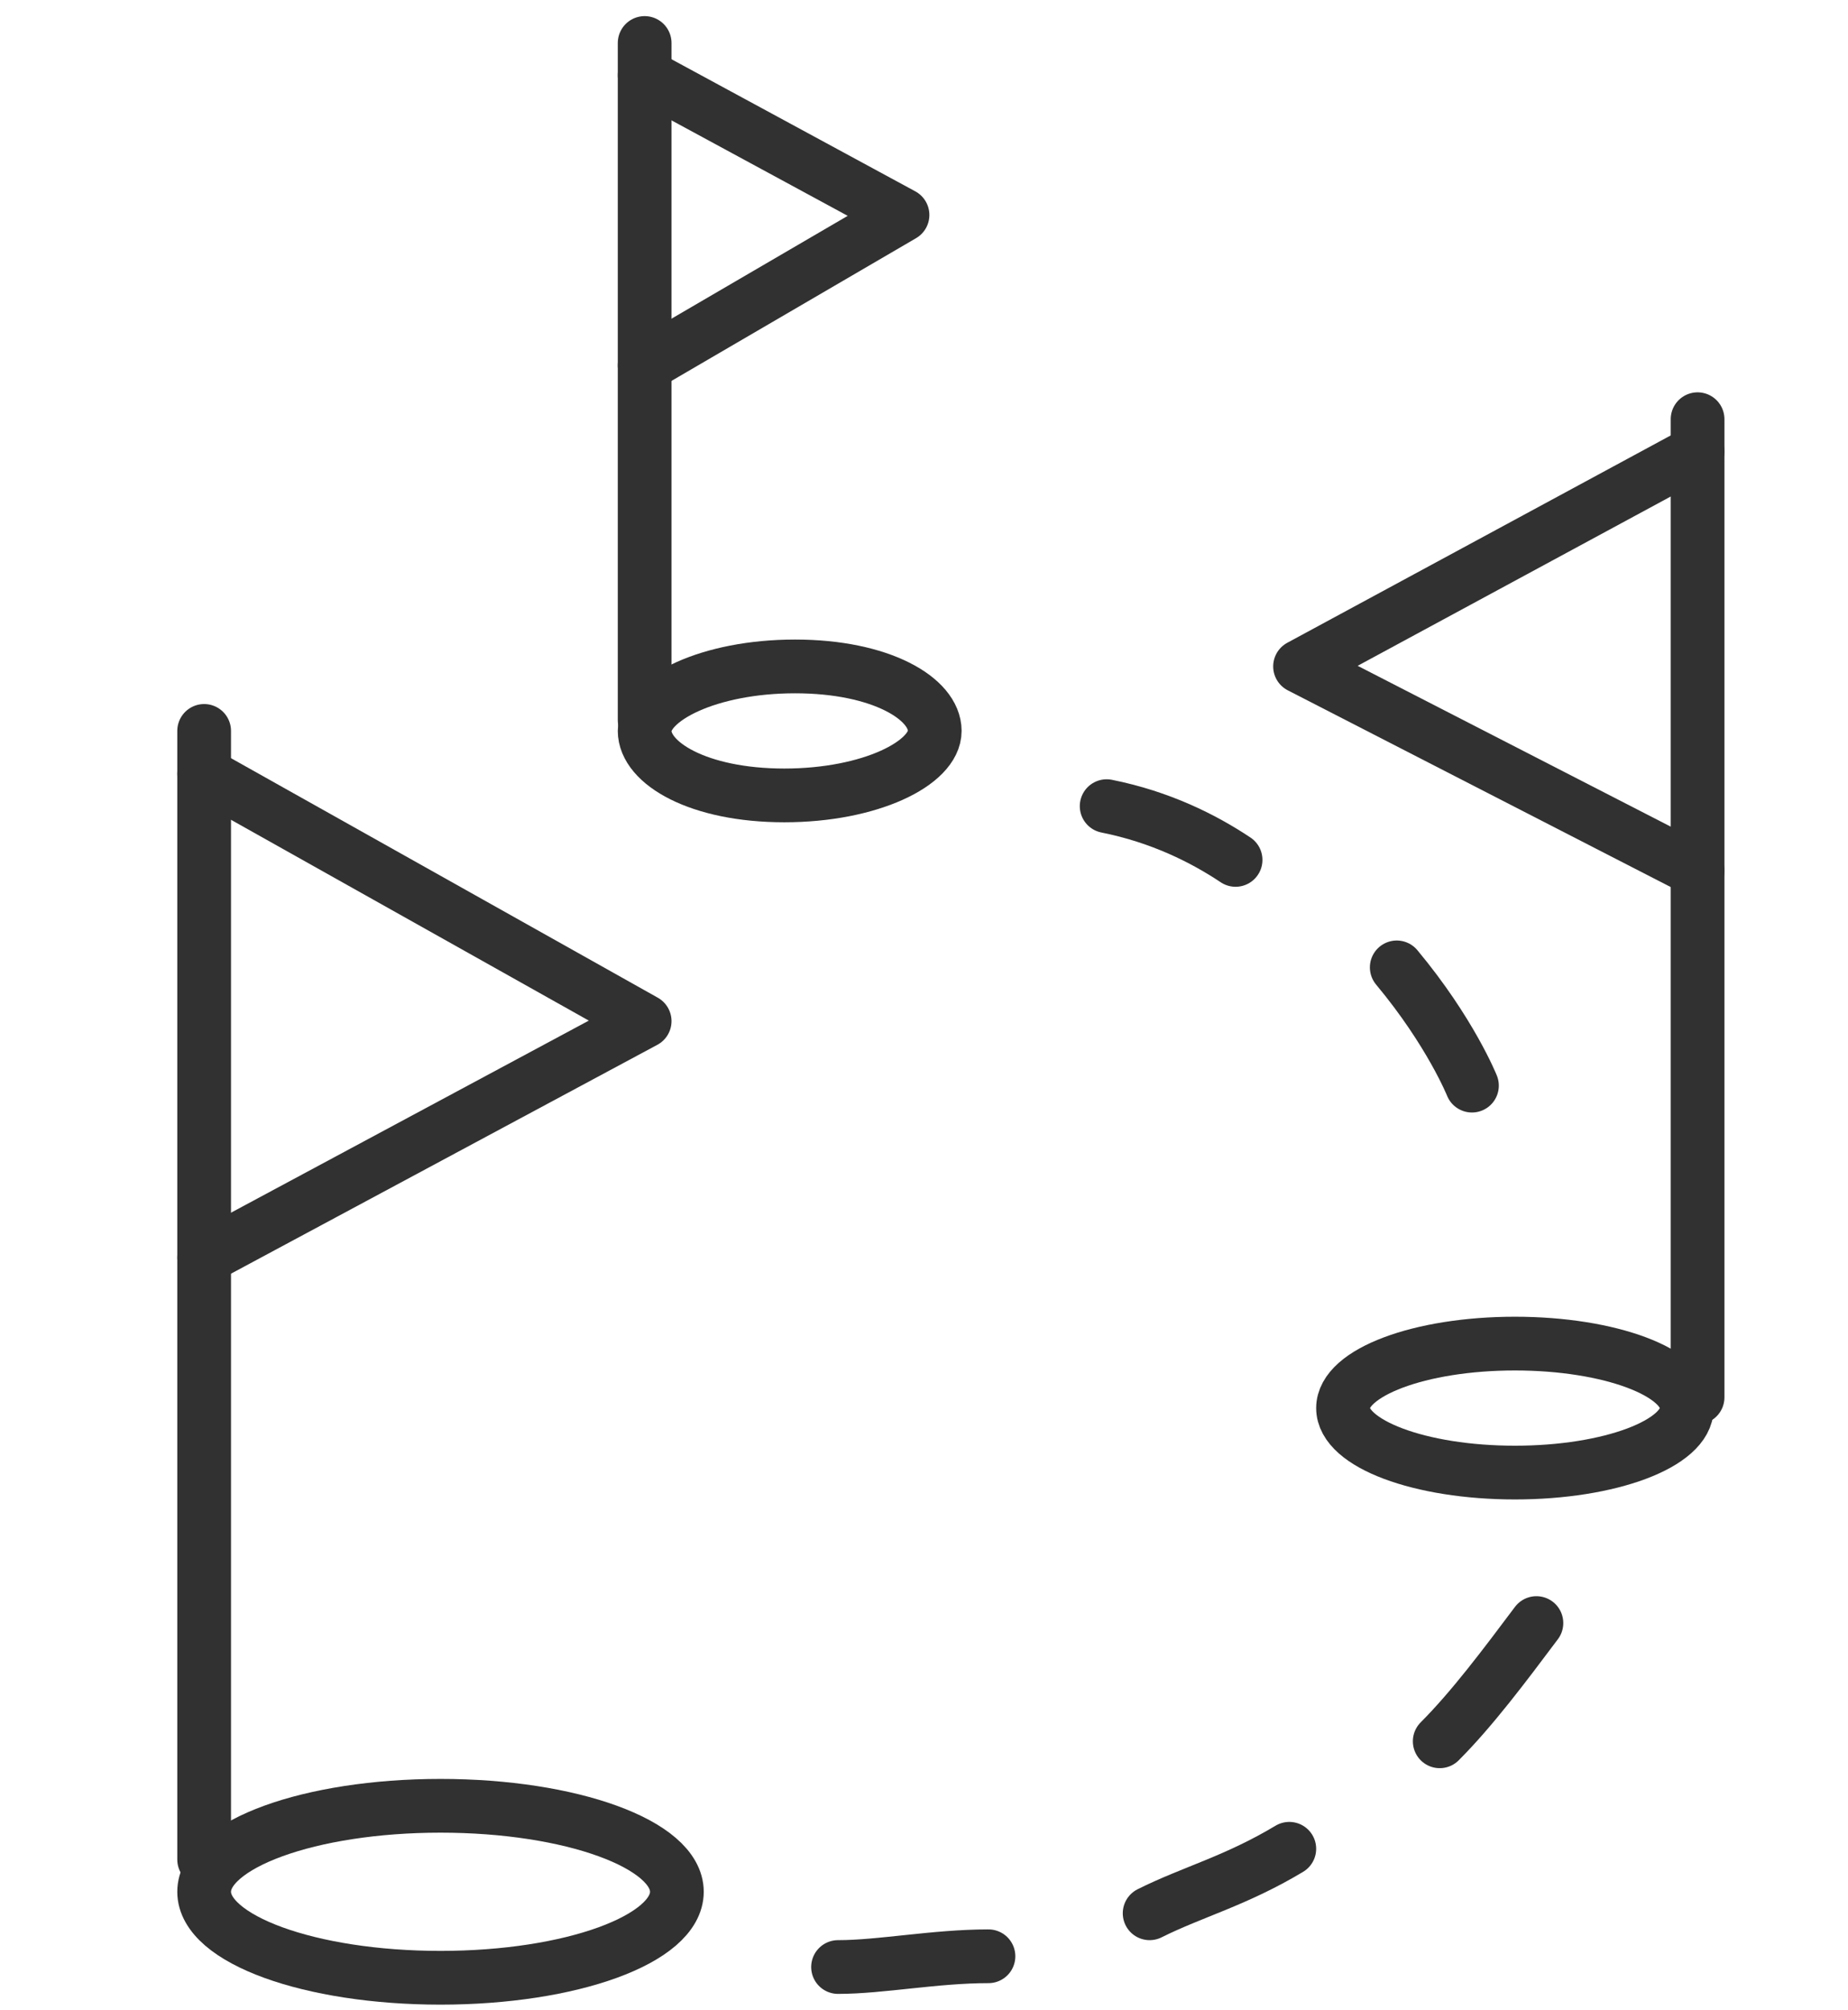
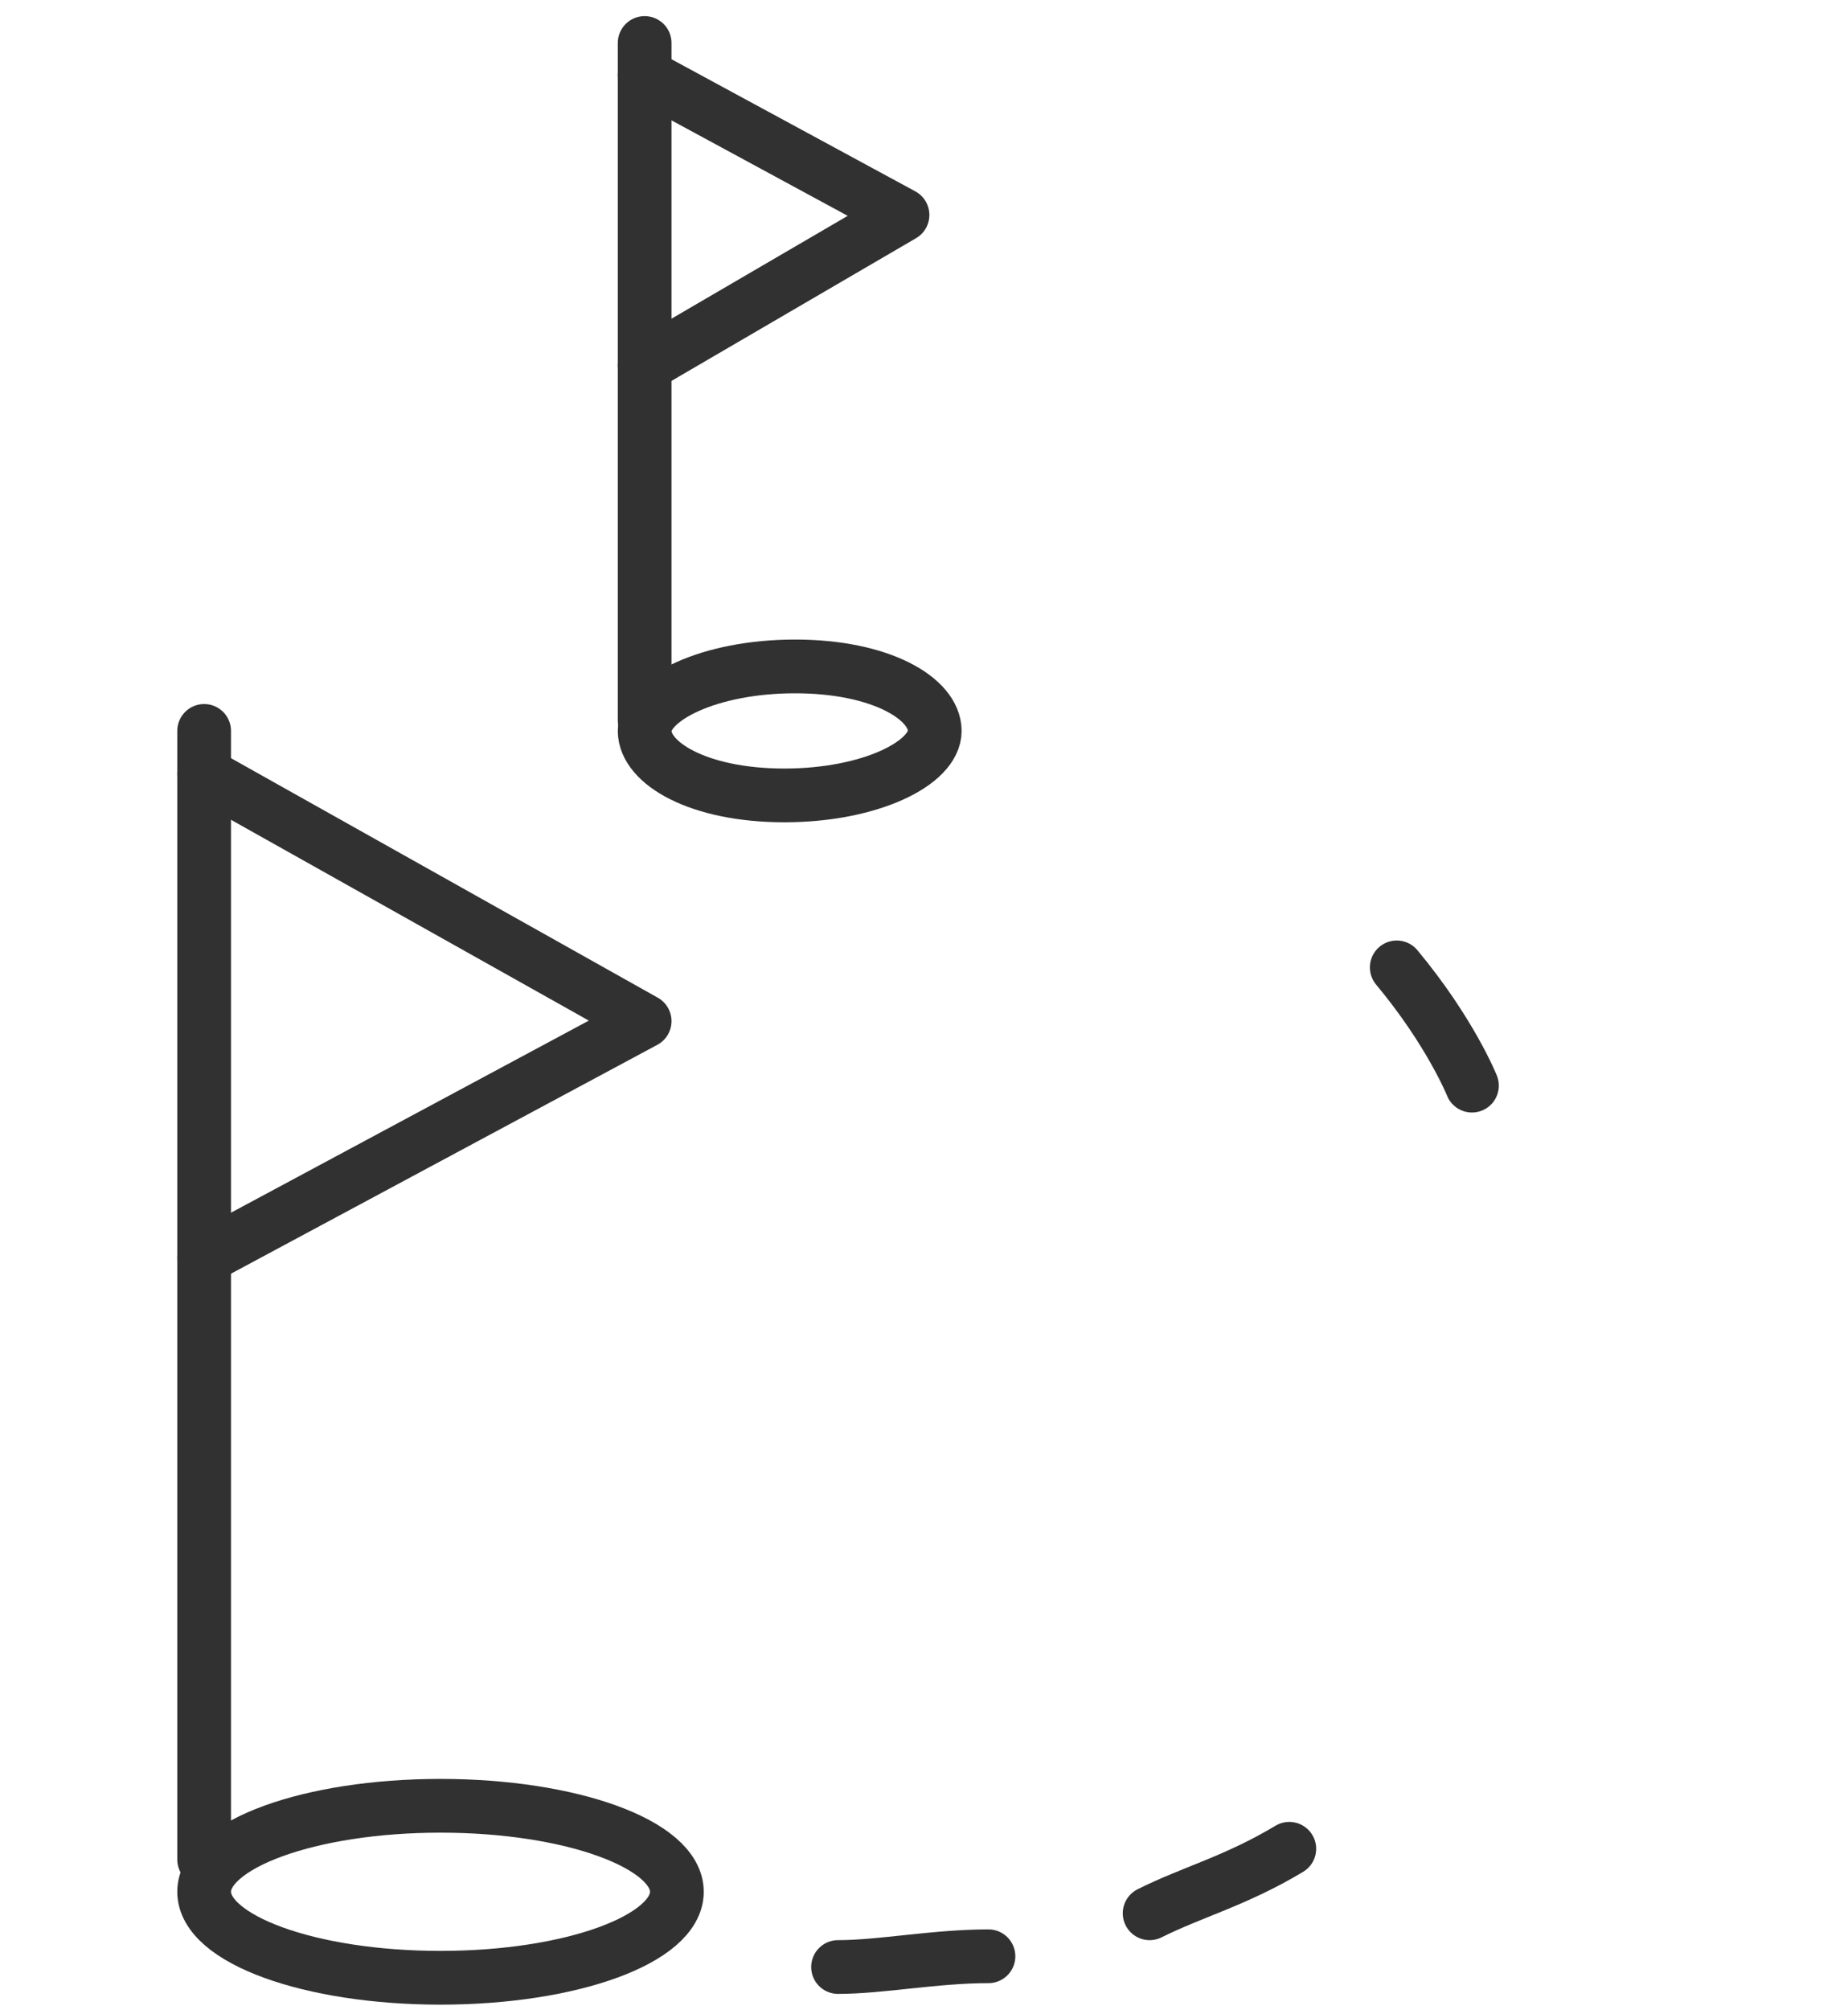
<svg xmlns="http://www.w3.org/2000/svg" version="1.1" id="レイヤー_1" x="0px" y="0px" viewBox="0 0 17.2 18.7" style="enable-background:new 0 0 17.2 18.7;" xml:space="preserve">
  <style type="text/css">
	.st0{fill:none;stroke:#313131;stroke-width:0.5;stroke-linecap:round;stroke-linejoin:round;stroke-miterlimit:10;}
</style>
  <g>
    <line class="st0" x1="1.9" y1="17.3" x2="1.9" y2="6.8" />
    <polyline class="st0" points="1.9,7.2 6,9.5 1.9,11.7  " />
-     <line class="st0" x1="15.8" y1="13" x2="15.8" y2="3.9" />
-     <polyline class="st0" points="15.8,4.2 12.1,6.2 15.8,8.1  " />
    <line class="st0" x1="6" y1="6.7" x2="6" y2="0.4" />
    <polyline class="st0" points="6,0.7 8.4,2 6,3.4  " />
    <ellipse class="st0" cx="4.1" cy="17.6" rx="2.2" ry="0.8" />
-     <ellipse class="st0" cx="14.1" cy="13.1" rx="1.6" ry="0.6" />
    <path class="st0" d="M8.7,6.8c0,0.3-0.6,0.6-1.4,0.6S6,7.1,6,6.8c0-0.3,0.6-0.6,1.4-0.6S8.7,6.5,8.7,6.8z" />
    <path class="st0" d="M7.8,18.3c0.4,0,0.9-0.1,1.4-0.1" />
-     <path class="st0" d="M13.4,16.2c0.3-0.3,0.6-0.7,0.9-1.1" />
    <path class="st0" d="M13.7,10.1c0,0-0.2-0.5-0.7-1.1" />
-     <path class="st0" d="M11.5,8c-0.3-0.2-0.7-0.4-1.2-0.5" />
    <path class="st0" d="M10.7,17.8c0.4-0.2,0.8-0.3,1.3-0.6" />
  </g>
</svg>